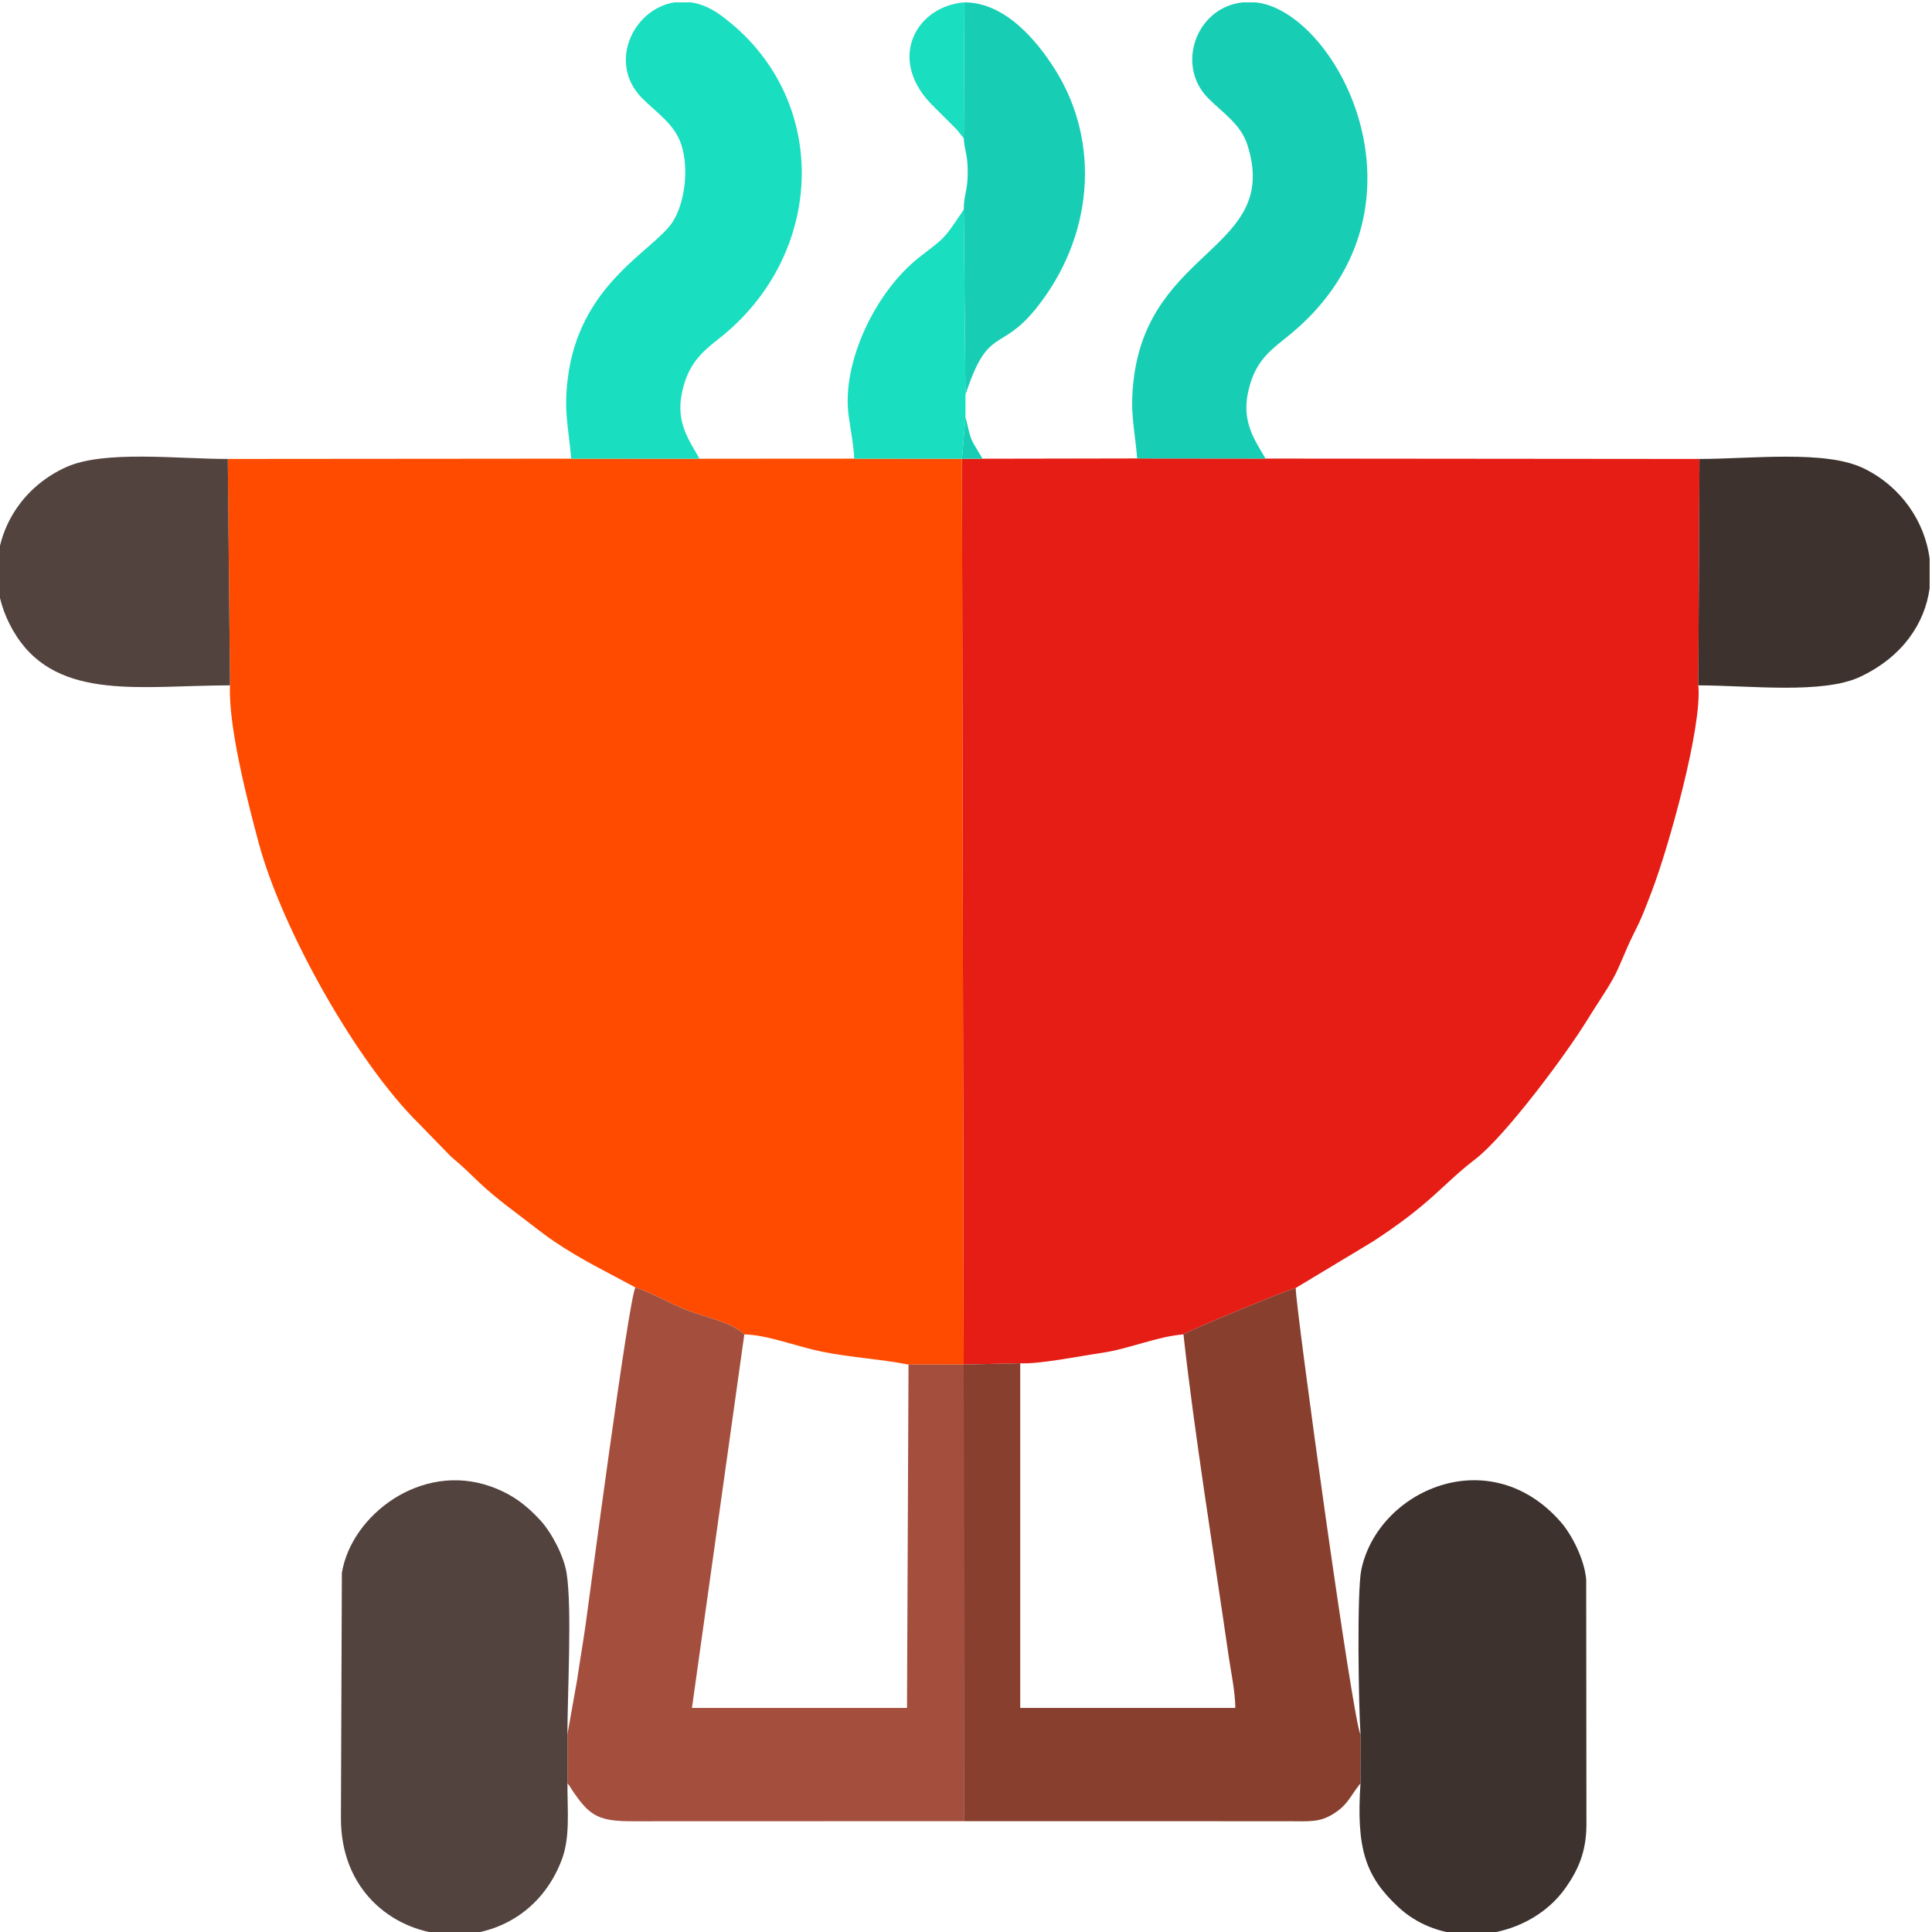
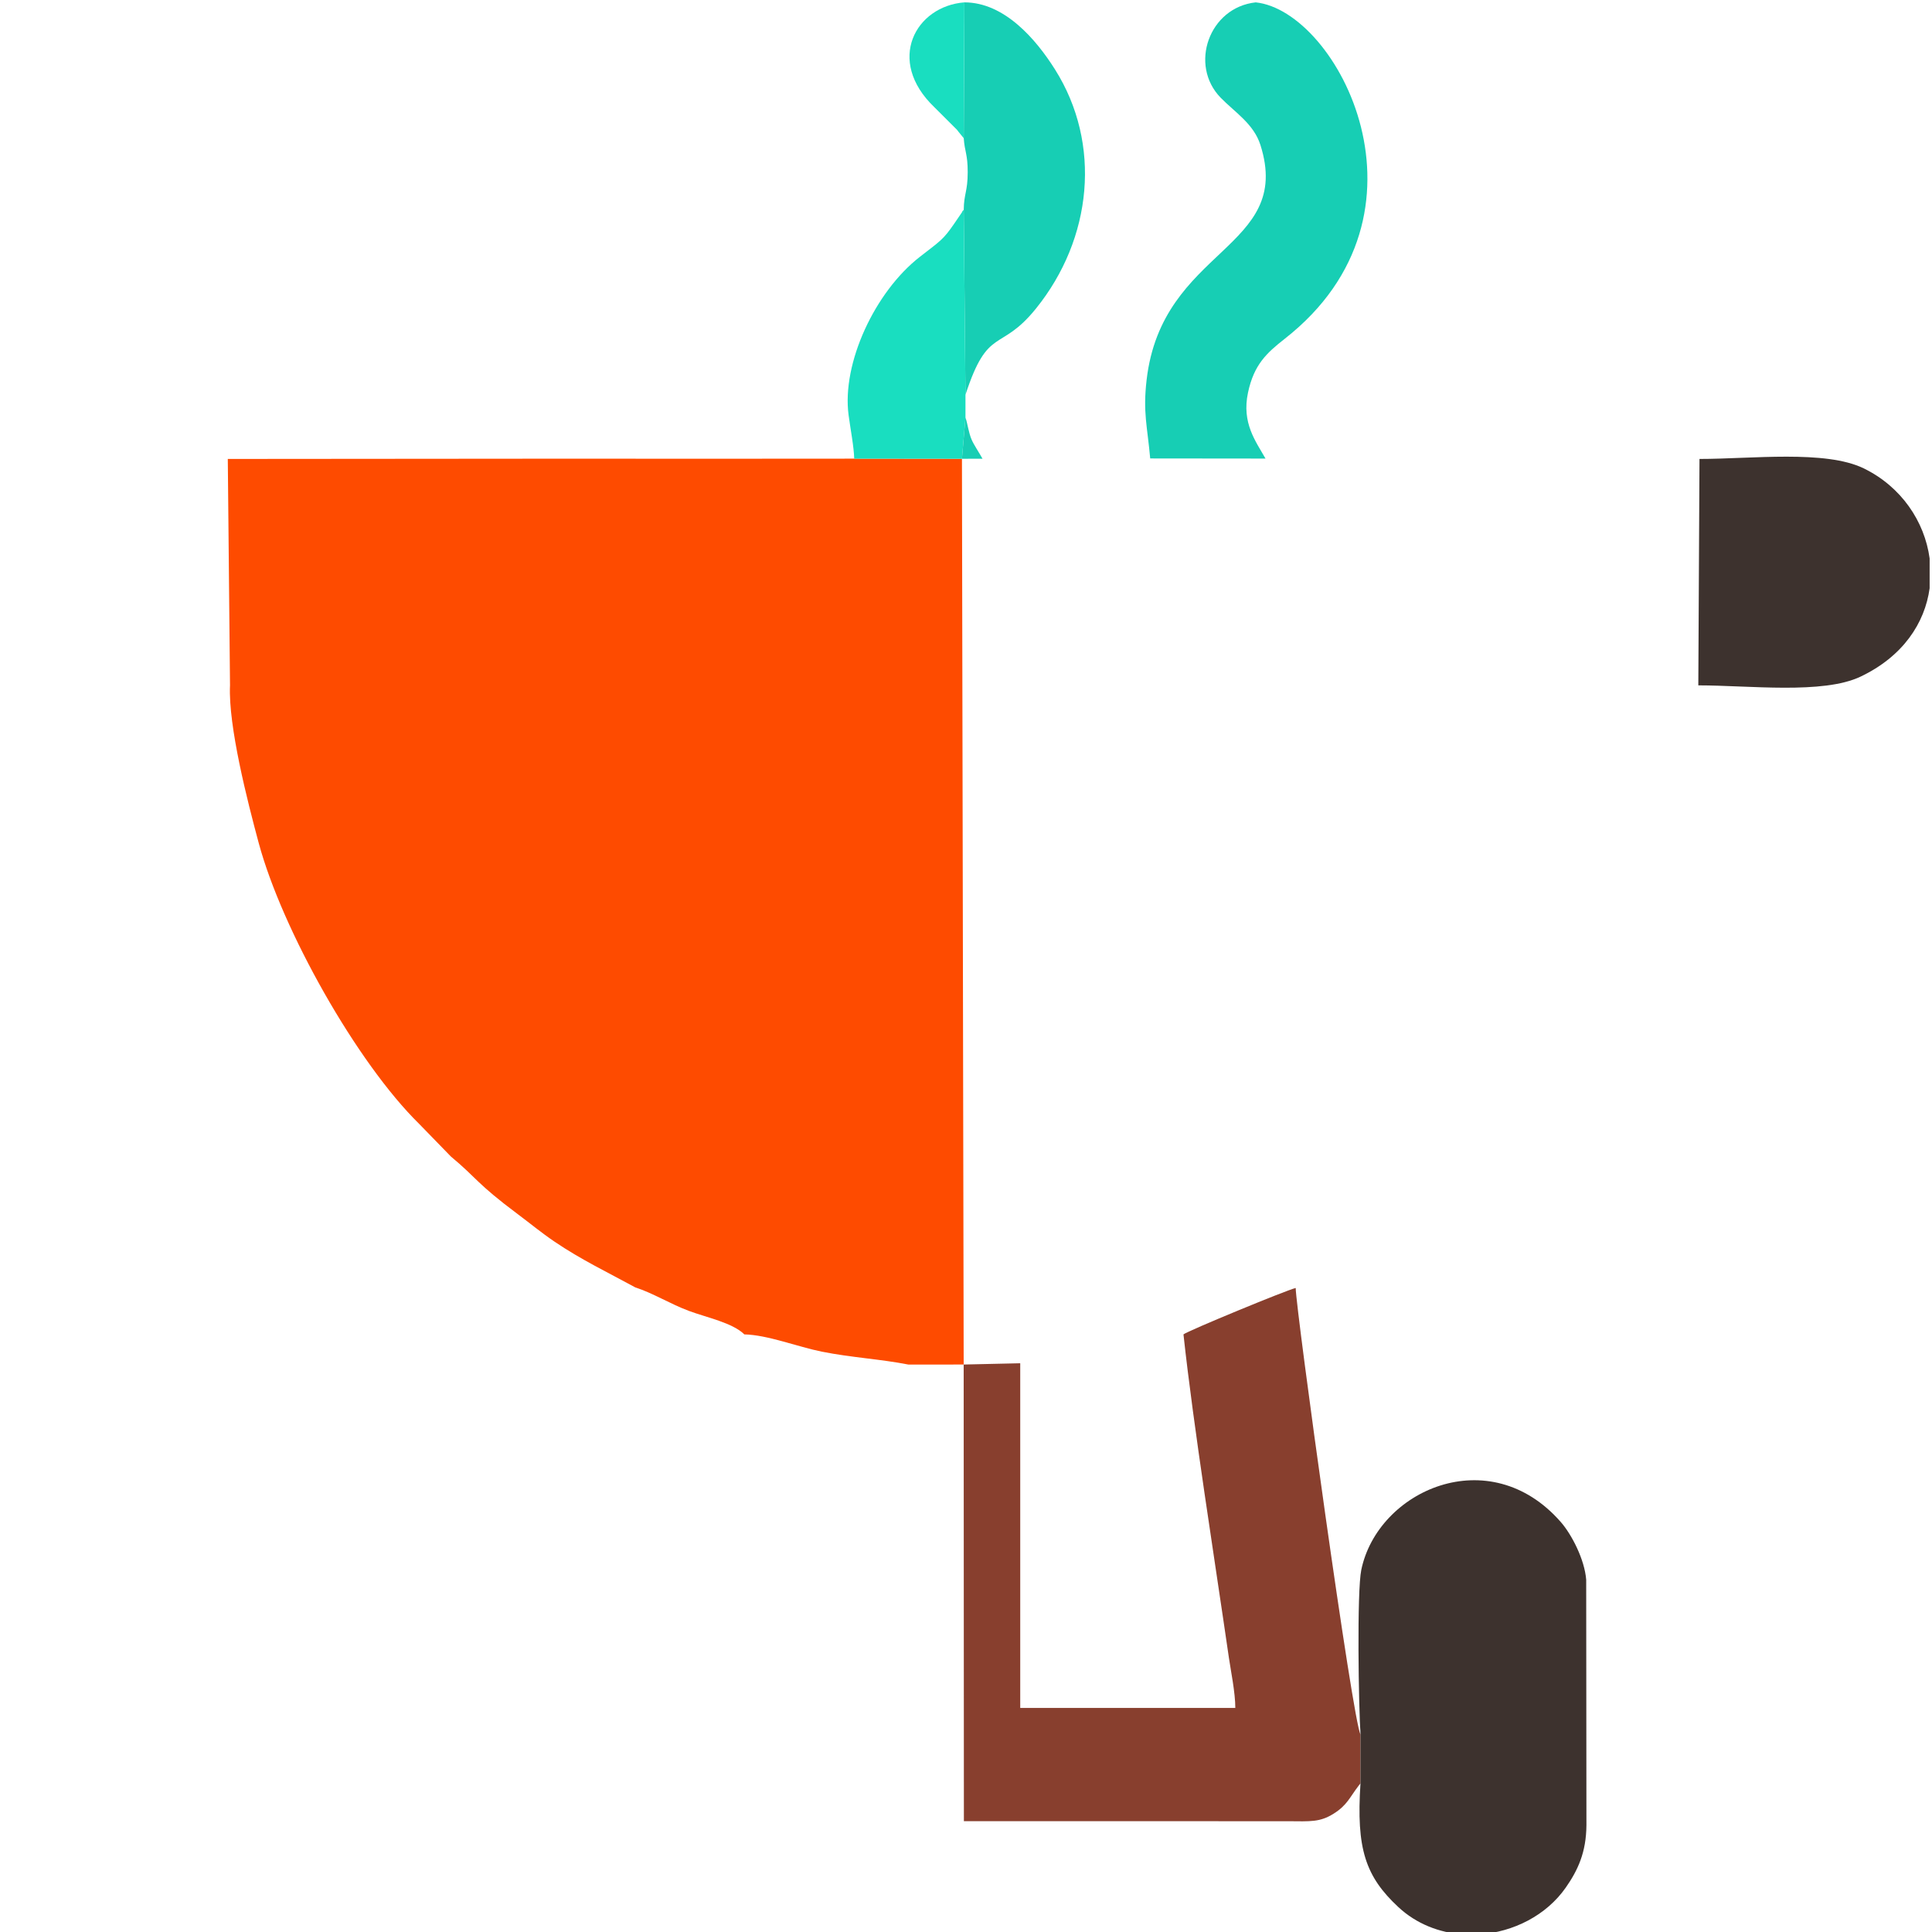
<svg xmlns="http://www.w3.org/2000/svg" xml:space="preserve" width="50mm" height="50mm" version="1.1" style="shape-rendering:geometricPrecision; text-rendering:geometricPrecision; image-rendering:optimizeQuality; fill-rule:evenodd; clip-rule:evenodd" viewBox="0 0 5000 5000">
  <defs>
    <style type="text/css">
   
    .fil7 {fill:#17CEB4}
    .fil6 {fill:#19DEC0}
    .fil4 {fill:#3D322E}
    .fil5 {fill:#53433F}
    .fil3 {fill:#883F2E}
    .fil2 {fill:#A44F3E}
    .fil0 {fill:#E51D14}
    .fil1 {fill:#FE4B00}
   
  </style>
  </defs>
  <g id="Camada_x0020_1">
    <g id="_1882703022640">
-       <path class="fil0" d="M2493.98 3531.39l146.37 -3.3c47.06,3.04 157.54,-19.16 213.44,-27.28 66.84,-9.7 142.07,-42.39 209.03,-47.41 8.95,-8.33 270.04,-116.08 290.43,-120.07l199.35 -120.03c152.88,-99.42 179.96,-147.94 265.29,-213.22 75.84,-58.03 233.13,-267.65 291.44,-362.87 22.31,-36.43 44.34,-67.53 63.96,-102.05 19.1,-33.62 32.58,-74.7 52.34,-113.67 23.22,-45.8 30.25,-65.3 49.74,-116.28 42.05,-109.95 130.4,-423.32 119.85,-531.5l3.05 -585.94 -1123.15 -1 -332.03 -0.35 -400.39 0.72 -53.2 0.18 4.48 2344.07z" />
      <path class="fil1" d="M595.26 1773.71c-4.8,104.92 45.21,300.19 74.37,408.23 60.59,224.55 253.87,568.58 415.53,727.04l81.84 84.17c67.59,56.05 64.73,68.2 173.11,149.16 33.02,24.66 59.81,47.18 94.97,71.05 68.95,46.82 137.41,79.28 209.18,118.51 45.51,14.54 90.63,42.95 138.88,60.85 45.55,16.9 113,30.7 143.17,60.68 60.35,1.28 137.93,32.16 200.59,44.69 76.32,15.27 151.52,19.16 224.33,33.43l142.75 -0.13 -4.48 -2344.07 -278.83 -0.32 -400.4 0.25 -332.02 -0.2 -888.73 0.72 5.74 585.94z" />
-       <path class="fil2" d="M1468.48 4488.55l0 126.95c10.79,12.41 0.15,-0.84 12.18,17.12 45.85,68.41 68.57,81.6 163.34,80.8l850.53 -0.26 -0.55 -1181.77 -142.75 0.13 -3.92 888.67 -556.56 0 135.56 -966.79c-30.17,-29.98 -97.62,-43.78 -143.17,-60.68 -48.25,-17.9 -93.37,-46.31 -138.88,-60.85 -18.25,36.87 -118.02,796.63 -128.57,871.86 -6.39,45.52 -14.24,90.04 -22.14,143.88l-25.07 140.94z" />
      <path class="fil3" d="M3062.82 3453.4c26.05,240.27 80.15,578.26 117.57,836.91 4.68,32.31 16.6,89.95 16.6,129.88l-556.64 0 0 -892.1 -146.37 3.3 0.55 1181.77 839.33 0.14c57.43,0.48 82,2.73 117.34,-19.37 35.23,-22.02 41.6,-42.19 65.09,-72.79 0.94,-1.22 2.92,-3.91 4.63,-5.64l0.13 -126.95c-19.07,-25.4 -167.8,-1103.61 -167.8,-1155.22 -20.39,3.99 -281.48,111.74 -290.43,120.07z" />
      <path class="fil4" d="M3521.05 4488.55l-0.13 126.95c-11.16,168.94 12.67,240.68 98.13,320.14 46.82,43.53 105.96,66.15 166.57,70.49l43.49 0c87.63,-6.14 172.92,-49.13 223.2,-121.25 30.85,-44.25 52.89,-90.64 53.34,-161.5l-0.6 -635.07c-4.12,-52.53 -37.53,-117.05 -65.63,-149.21 -185.15,-211.88 -473.73,-81.66 -516.38,123.54 -11.68,56.2 -6.99,355.59 -1.99,425.91z" />
-       <path class="fil5" d="M1468.48 4615.5l0 -126.95c0,-103.74 12.32,-328.22 -2.19,-417.73 -7.35,-45.36 -39.38,-105.46 -68.32,-136.76 -35.74,-38.65 -72.38,-67.26 -127.83,-87.01 -180.82,-64.4 -361.28,74.89 -385.41,223.77l-2.43 632.82c-1.19,184.8 128.93,290.64 268.09,302.49l52.28 0c103.58,-8.79 203.73,-70.42 250.42,-191.17 22.77,-58.89 15.39,-123.62 15.39,-199.46z" />
-       <path class="fil6" d="M1478.25 1187.05l332.02 0.2c-24.67,-45.17 -62.18,-91.81 -45.28,-171.25 15.36,-72.18 47.82,-102.2 95.37,-139.48 279.59,-219.16 290.96,-628.12 4.66,-837.24 -25.75,-18.81 -51.49,-29.28 -76.08,-33.15l-43.69 0c-106.49,17.02 -172.93,156.59 -84.36,247.04 36.99,37.78 85.3,67.48 102.62,122 20.68,65.13 7.15,151.33 -21.57,197.39 -47.48,76.19 -243.92,159.15 -273,410.85 -9.81,84.94 2.1,119.69 9.31,203.64z" />
-       <path class="fil7" d="M2943.09 1186.42l332.03 0.35c-25.09,-44.53 -62.1,-91.73 -45.28,-170.77 15.35,-72.18 47.81,-102.2 95.36,-139.48 412.81,-323.58 137.32,-848.15 -75.36,-870.39l-33.6 0c-120.84,12.91 -173.39,162.4 -90.51,247.04 36.99,37.78 85.3,67.48 102.62,122 86.01,270.8 -254.94,265.26 -294.56,608.24 -9.78,84.68 1.9,119.3 9.3,203.01z" />
-       <path class="fil5" d="M595.26 1773.71l-5.74 -585.94c-130.94,0 -320.39,-23.13 -418.28,21.12 -101.82,46.03 -165.93,137.51 -177.37,238.35l0 65.5c5.14,45.3 21.07,90.92 49.03,133.82 109.99,168.79 326.34,127.15 552.36,127.15z" />
+       <path class="fil7" d="M2943.09 1186.42l332.03 0.35c-25.09,-44.53 -62.1,-91.73 -45.28,-170.77 15.35,-72.18 47.81,-102.2 95.36,-139.48 412.81,-323.58 137.32,-848.15 -75.36,-870.39c-120.84,12.91 -173.39,162.4 -90.51,247.04 36.99,37.78 85.3,67.48 102.62,122 86.01,270.8 -254.94,265.26 -294.56,608.24 -9.78,84.68 1.9,119.3 9.3,203.01z" />
      <path class="fil4" d="M4395.22 1773.71c131.33,0 322.39,23.75 419.83,-22.58 109.88,-52.25 166.48,-138.68 178.82,-228.78l0 -77.13c-12.96,-95.82 -73.53,-185.93 -170.76,-233.17 -98.96,-48.09 -290.66,-24.28 -424.84,-24.28l-3.05 585.94z" />
      <path class="fil7" d="M2494.16 357.69c2.54,35.98 10.29,40.72 10.25,87.89 -0.05,50.57 -9.8,55.25 -10.25,97.66l4.47 478.51c58.61,-180.29 89.65,-108.19 182.34,-223.05 146.26,-181.22 170.77,-426.36 49.41,-618.92 -49.18,-78.04 -130.8,-173.65 -234.49,-173.65l-1.73 351.56z" />
      <path class="fil6" d="M2210.67 1187l278.83 0.32 9.13 -106.97 0 -58.6 -4.47 -478.51c-1.56,1.75 -3.63,2.42 -4.23,5.62l-19.9 29.16c-28.78,41.94 -34.97,44.33 -89.26,86.49 -116.06,90.14 -202.73,275.18 -184.61,410.03 4.96,36.88 13.81,82.15 14.51,112.46z" />
      <path class="fil6" d="M2494.16 357.69l1.73 -351.56c-126.13,9.66 -204.23,150.03 -77.9,271.2l58.67 58.53c1.27,1.59 3.03,4.02 4.25,5.55l13.25 16.28z" />
      <path class="fil7" d="M2489.5 1187.32l53.2 -0.18c-9.06,-16.46 -22.22,-35.58 -28.15,-49.41 -7.84,-18.27 -9.95,-39.04 -15.92,-57.38l-9.13 106.97z" />
    </g>
  </g>
</svg>